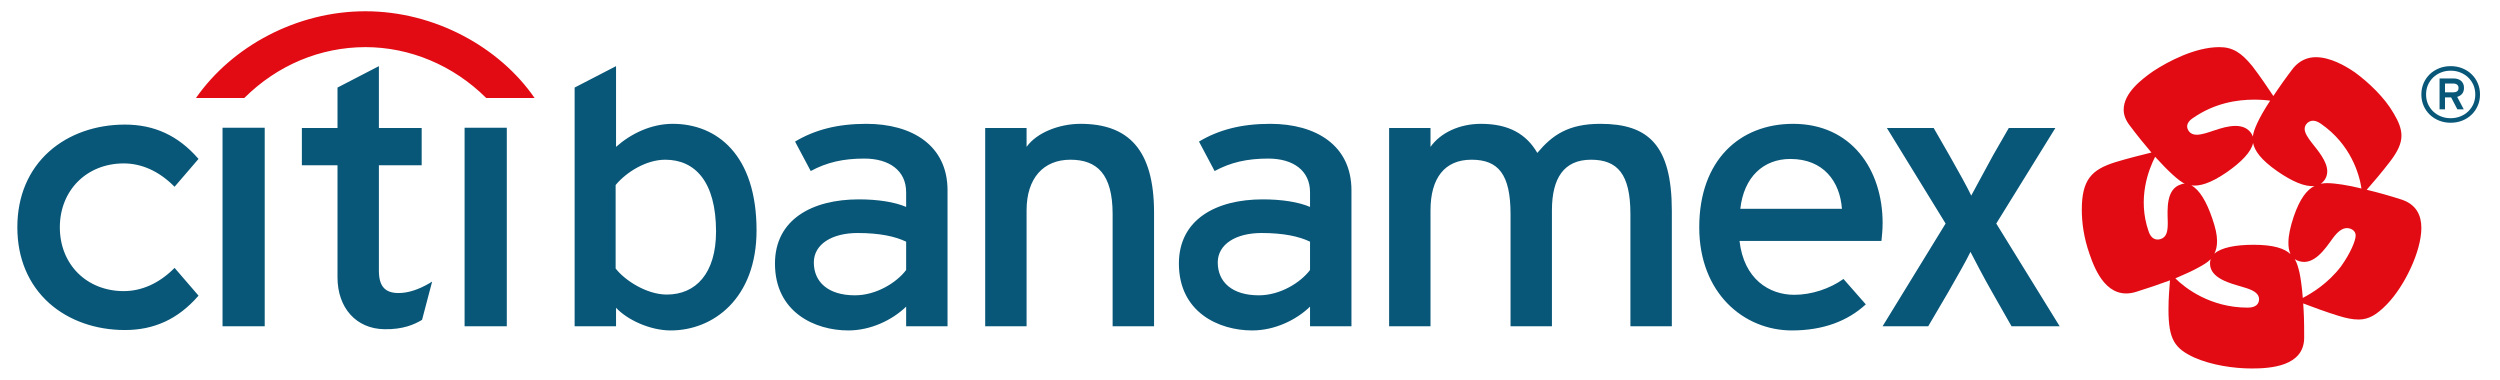
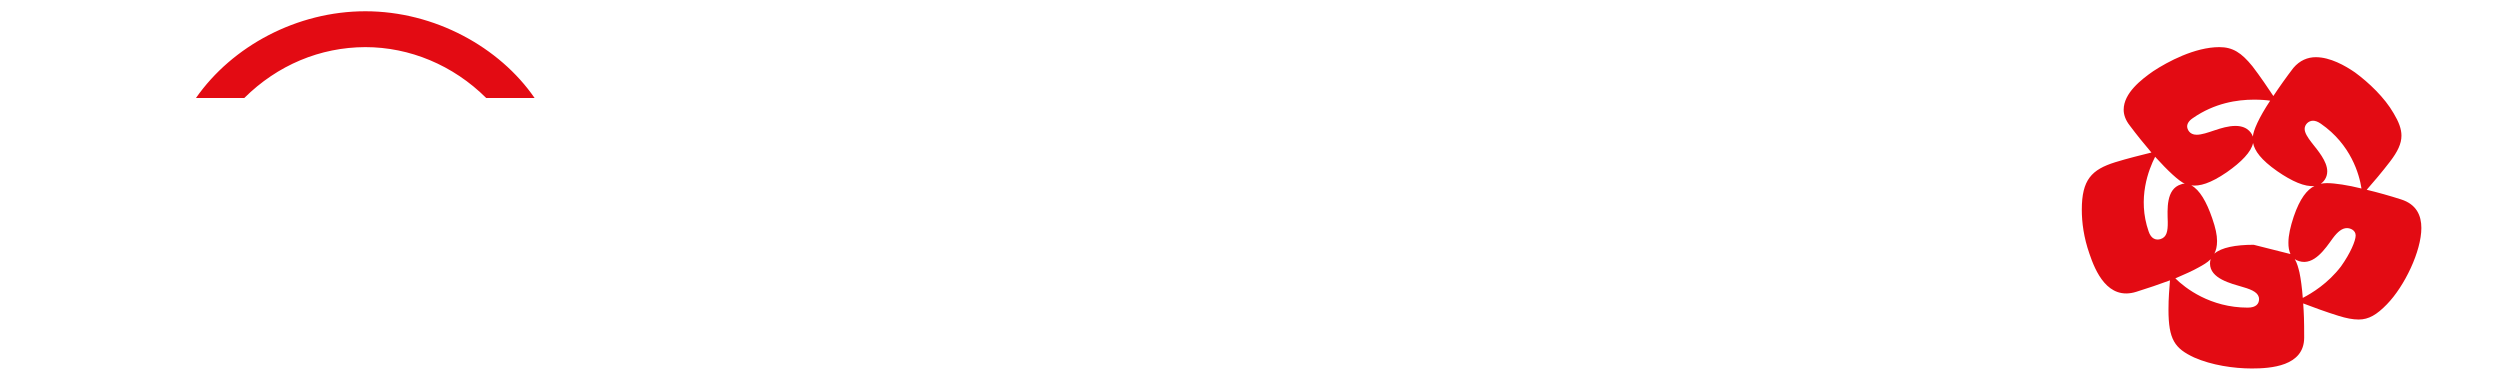
<svg xmlns="http://www.w3.org/2000/svg" width="79" height="12" viewBox="0 0 79 12" fill="none">
-   <path d="M77.69 2.779C77.69 2.733 77.674 2.698 77.645 2.675C77.614 2.652 77.575 2.64 77.529 2.64H77.262V2.918H77.529C77.575 2.918 77.614 2.907 77.645 2.885C77.675 2.862 77.69 2.827 77.69 2.779ZM77.862 2.774C77.862 2.851 77.843 2.914 77.804 2.962C77.764 3.01 77.712 3.043 77.647 3.061L77.855 3.455H77.653L77.456 3.078H77.262V3.455H77.09V2.479H77.532C77.577 2.479 77.619 2.484 77.659 2.496C77.699 2.508 77.734 2.526 77.764 2.55C77.793 2.574 77.817 2.604 77.835 2.642C77.854 2.679 77.862 2.723 77.862 2.774ZM78.219 2.985C78.219 2.879 78.199 2.78 78.161 2.688C78.121 2.597 78.066 2.517 77.996 2.449C77.926 2.382 77.843 2.329 77.748 2.291C77.653 2.252 77.551 2.234 77.442 2.234C77.33 2.234 77.228 2.252 77.134 2.291C77.039 2.329 76.958 2.382 76.887 2.449C76.817 2.517 76.762 2.597 76.722 2.688C76.683 2.78 76.664 2.879 76.664 2.985C76.664 3.092 76.683 3.191 76.722 3.282C76.762 3.373 76.817 3.452 76.887 3.52C76.958 3.587 77.039 3.641 77.134 3.678C77.228 3.717 77.33 3.735 77.442 3.735C77.551 3.735 77.653 3.716 77.748 3.678C77.843 3.641 77.926 3.587 77.996 3.52C78.066 3.452 78.121 3.373 78.161 3.282C78.199 3.191 78.219 3.092 78.219 2.985ZM78.368 2.985C78.368 3.112 78.345 3.23 78.297 3.339C78.25 3.448 78.186 3.543 78.102 3.623C78.02 3.703 77.921 3.766 77.809 3.811C77.695 3.856 77.573 3.879 77.442 3.879C77.309 3.879 77.187 3.856 77.075 3.811C76.962 3.766 76.864 3.703 76.78 3.623C76.698 3.543 76.632 3.448 76.585 3.339C76.538 3.23 76.515 3.112 76.515 2.985C76.515 2.857 76.538 2.739 76.585 2.63C76.632 2.521 76.698 2.426 76.78 2.346C76.864 2.266 76.962 2.204 77.075 2.158C77.187 2.112 77.309 2.09 77.442 2.09C77.573 2.09 77.695 2.112 77.809 2.158C77.921 2.203 78.02 2.266 78.102 2.346C78.186 2.426 78.25 2.521 78.297 2.63C78.345 2.739 78.368 2.857 78.368 2.985ZM14.681 10.309V4.036H16.015V10.309H14.681ZM13.581 8.944L13.656 8.897L13.337 10.107L13.322 10.116C13.105 10.245 12.741 10.416 12.144 10.403C11.257 10.39 10.665 9.73 10.665 8.764V5.223H9.539V4.044H10.665V2.767L11.973 2.09V4.044H13.325V5.223H11.973V8.553C11.973 9.041 12.163 9.26 12.595 9.26C12.893 9.26 13.225 9.154 13.581 8.944ZM7.032 10.309V4.036H8.365V10.309H7.032ZM1.891 7.183C1.891 8.355 2.74 9.199 3.911 9.199C4.474 9.199 5.019 8.956 5.488 8.494L5.516 8.464L6.274 9.343L6.253 9.366C5.624 10.082 4.872 10.429 3.948 10.429C3.021 10.429 2.175 10.13 1.56 9.585C0.9 8.995 0.548 8.164 0.548 7.183C0.548 6.199 0.9 5.369 1.56 4.781C2.175 4.236 3.021 3.937 3.948 3.937C4.872 3.937 5.624 4.282 6.253 4.999L6.274 5.021L5.516 5.902L5.488 5.874C5.019 5.408 4.474 5.164 3.911 5.164C2.74 5.164 1.891 6.015 1.891 7.183ZM65.086 10.311H63.565L62.947 9.224C62.687 8.771 62.39 8.198 62.267 7.959C62.155 8.198 61.809 8.807 61.562 9.236L60.931 10.311H59.489L61.481 7.064L59.625 4.044H61.104L61.611 4.927C61.871 5.381 62.18 5.942 62.291 6.181C62.427 5.942 62.737 5.345 62.983 4.904L63.478 4.044H64.95L63.082 7.064L65.086 10.311ZM54.994 6.598H58.205C58.143 5.739 57.626 5.023 56.575 5.023C55.722 5.023 55.105 5.596 54.994 6.598ZM59.491 7.052C59.491 7.279 59.466 7.482 59.454 7.613H54.969C55.105 8.819 55.907 9.316 56.698 9.316C57.242 9.316 57.821 9.125 58.254 8.815L58.959 9.618C58.39 10.143 57.614 10.442 56.624 10.442C55.103 10.442 53.696 9.26 53.696 7.183C53.696 5.059 54.98 3.913 56.661 3.913C58.504 3.913 59.491 5.357 59.491 7.052ZM52.83 6.671V10.311H51.521V6.766C51.521 5.5 51.113 5.047 50.273 5.047C49.419 5.047 49.041 5.632 49.041 6.646V10.311H47.733V6.766C47.733 5.5 47.342 5.047 46.501 5.047C45.648 5.047 45.204 5.632 45.204 6.646V10.311H43.896V4.044H45.204V4.641C45.526 4.188 46.13 3.913 46.798 3.913C47.676 3.913 48.233 4.235 48.579 4.832C49.049 4.271 49.556 3.913 50.569 3.913C52.078 3.913 52.83 4.571 52.83 6.671ZM41.397 8.532V7.637C41.051 7.47 40.558 7.363 39.865 7.363C39.049 7.363 38.481 7.721 38.481 8.293C38.481 8.914 38.938 9.332 39.779 9.332C40.459 9.332 41.101 8.926 41.397 8.532ZM40.138 3.913C41.584 3.913 42.706 4.593 42.706 6.014V10.311H41.397V9.69C40.952 10.12 40.273 10.442 39.568 10.442C38.517 10.442 37.253 9.869 37.253 8.329C37.253 6.933 38.431 6.3 39.902 6.3C40.508 6.3 41.039 6.384 41.397 6.539V6.073C41.397 5.393 40.868 5.011 40.077 5.011C39.409 5.011 38.889 5.13 38.382 5.405L37.888 4.474C38.506 4.104 39.223 3.913 40.138 3.913ZM28.634 8.532V7.637C28.287 7.47 27.794 7.363 27.101 7.363C26.285 7.363 25.717 7.721 25.717 8.293C25.717 8.914 26.174 9.332 27.015 9.332C27.695 9.332 28.337 8.926 28.634 8.532ZM27.374 3.913C28.821 3.913 29.942 4.593 29.942 6.014V10.311H28.634V9.69C28.188 10.12 27.509 10.442 26.805 10.442C25.754 10.442 24.489 9.869 24.489 8.329C24.489 6.933 25.667 6.3 27.139 6.3C27.744 6.3 28.275 6.384 28.634 6.539V6.073C28.634 5.393 28.104 5.011 27.312 5.011C26.645 5.011 26.125 5.13 25.619 5.405L25.124 4.474C25.742 4.104 26.459 3.913 27.374 3.913ZM36.468 6.718V10.311H35.159V6.766C35.159 5.5 34.665 5.047 33.824 5.047C32.971 5.047 32.44 5.632 32.44 6.646V10.311H31.132V4.044H32.44V4.641C32.762 4.188 33.476 3.913 34.143 3.913C35.652 3.913 36.468 4.722 36.468 6.718ZM21.072 9.308C21.987 9.308 22.627 8.639 22.627 7.315C22.627 5.739 21.962 5.047 21.022 5.047C20.417 5.047 19.788 5.441 19.454 5.847V8.484C19.738 8.854 20.429 9.308 21.072 9.308ZM21.257 3.913C22.655 3.913 23.907 4.892 23.907 7.279C23.907 9.428 22.543 10.442 21.196 10.442C20.54 10.442 19.825 10.108 19.467 9.726V10.311H18.158V2.767L19.467 2.09V4.641C19.936 4.223 20.577 3.913 21.257 3.913Z" fill="#085778" />
-   <path d="M16.893 3.096H15.364C14.317 2.055 12.943 1.489 11.543 1.489C10.119 1.493 8.769 2.055 7.72 3.096H6.193C7.338 1.455 9.387 0.356 11.543 0.356C13.732 0.355 15.785 1.488 16.893 3.096ZM74.788 5.997C75.138 6.08 75.514 6.186 75.87 6.3C76.367 6.456 76.515 6.816 76.515 7.204C76.515 7.934 75.988 9.039 75.427 9.615C75.108 9.944 74.853 10.097 74.534 10.097C74.349 10.097 74.147 10.058 73.896 9.98C73.515 9.863 73.046 9.69 72.781 9.588C72.804 9.93 72.812 10.097 72.812 10.667C72.812 11.576 71.751 11.644 71.154 11.644C70.583 11.644 69.886 11.539 69.339 11.298C68.722 11.011 68.524 10.732 68.524 9.784C68.524 9.404 68.551 9.136 68.571 8.859C68.233 8.984 67.867 9.109 67.509 9.22C66.602 9.507 66.21 8.563 66.026 8.018C65.846 7.503 65.785 7.031 65.785 6.625C65.785 5.679 66.095 5.359 66.842 5.126C67.222 5.008 67.707 4.889 67.985 4.82C67.76 4.556 67.52 4.261 67.301 3.967C67.165 3.794 67.108 3.625 67.108 3.467C67.108 2.94 67.669 2.51 68.04 2.251C68.501 1.948 69.36 1.489 70.132 1.489C70.553 1.489 70.827 1.663 71.176 2.093C71.412 2.4 71.683 2.799 71.838 3.034C72.029 2.745 72.248 2.437 72.471 2.146C72.675 1.906 72.925 1.807 73.179 1.807C73.633 1.807 74.105 2.073 74.418 2.289C74.847 2.603 75.354 3.082 75.639 3.58C75.802 3.851 75.886 4.073 75.886 4.287C75.886 4.538 75.769 4.787 75.525 5.106C75.291 5.413 74.975 5.787 74.788 5.997ZM73.537 5.787C73.777 5.787 74.202 5.851 74.623 5.957C74.556 5.514 74.293 4.568 73.336 3.907C73.242 3.843 73.163 3.815 73.091 3.815C72.949 3.815 72.827 3.937 72.827 4.072C72.827 4.197 72.919 4.34 73.053 4.513C73.239 4.75 73.541 5.095 73.541 5.415C73.541 5.622 73.415 5.754 73.338 5.806C73.404 5.792 73.469 5.787 73.537 5.787ZM73.974 8.421C74.273 8.002 74.439 7.608 74.439 7.441C74.439 7.276 74.273 7.208 74.164 7.208C74.013 7.208 73.872 7.319 73.716 7.529C73.484 7.85 73.123 8.401 72.651 8.252C72.599 8.234 72.549 8.215 72.516 8.189C72.592 8.321 72.628 8.468 72.663 8.609C72.707 8.816 72.744 9.098 72.768 9.414C73.058 9.263 73.561 8.959 73.974 8.421ZM72.378 8.028C72.334 7.929 72.312 7.808 72.314 7.667C72.314 7.435 72.375 7.166 72.483 6.84C72.68 6.266 72.902 5.997 73.136 5.877C72.838 5.912 72.425 5.731 71.959 5.408C71.446 5.049 71.246 4.765 71.197 4.518C71.141 4.798 70.829 5.12 70.367 5.442C69.848 5.799 69.503 5.892 69.245 5.858C69.506 5.995 69.728 6.376 69.906 6.898C70.012 7.203 70.059 7.423 70.059 7.617C70.059 7.785 70.027 7.912 69.974 8.015C70.195 7.822 70.644 7.735 71.216 7.735C71.853 7.735 72.192 7.855 72.378 8.028ZM71.028 9.721C71.297 9.721 71.386 9.595 71.386 9.453C71.386 9.262 71.191 9.161 70.883 9.073C70.494 8.958 69.836 8.803 69.836 8.327C69.836 8.276 69.843 8.228 69.859 8.189C69.749 8.301 69.611 8.377 69.479 8.449C69.292 8.557 69.024 8.673 68.741 8.796C69.049 9.103 69.845 9.721 71.028 9.721ZM68.501 7.009C68.491 6.621 68.442 5.972 68.918 5.827C68.965 5.806 69.001 5.801 69.037 5.805C68.841 5.711 68.514 5.408 68.102 4.954C67.901 5.353 67.533 6.267 67.896 7.312C67.975 7.553 68.133 7.598 68.273 7.555C68.467 7.494 68.506 7.312 68.501 7.009ZM69.296 3.731C69.16 3.821 69.114 3.917 69.114 3.995C69.114 4.075 69.18 4.258 69.411 4.258C69.743 4.258 70.186 3.979 70.644 3.979C71.072 3.979 71.176 4.273 71.191 4.317C71.203 4.127 71.378 3.724 71.737 3.182C71.61 3.162 71.433 3.149 71.228 3.149C70.695 3.149 69.981 3.255 69.296 3.731Z" fill="#E30B13" />
+   <path d="M16.893 3.096H15.364C14.317 2.055 12.943 1.489 11.543 1.489C10.119 1.493 8.769 2.055 7.72 3.096H6.193C7.338 1.455 9.387 0.356 11.543 0.356C13.732 0.355 15.785 1.488 16.893 3.096ZM74.788 5.997C75.138 6.08 75.514 6.186 75.87 6.3C76.367 6.456 76.515 6.816 76.515 7.204C76.515 7.934 75.988 9.039 75.427 9.615C75.108 9.944 74.853 10.097 74.534 10.097C74.349 10.097 74.147 10.058 73.896 9.98C73.515 9.863 73.046 9.69 72.781 9.588C72.804 9.93 72.812 10.097 72.812 10.667C72.812 11.576 71.751 11.644 71.154 11.644C70.583 11.644 69.886 11.539 69.339 11.298C68.722 11.011 68.524 10.732 68.524 9.784C68.524 9.404 68.551 9.136 68.571 8.859C68.233 8.984 67.867 9.109 67.509 9.22C66.602 9.507 66.21 8.563 66.026 8.018C65.846 7.503 65.785 7.031 65.785 6.625C65.785 5.679 66.095 5.359 66.842 5.126C67.222 5.008 67.707 4.889 67.985 4.82C67.76 4.556 67.52 4.261 67.301 3.967C67.165 3.794 67.108 3.625 67.108 3.467C67.108 2.94 67.669 2.51 68.04 2.251C68.501 1.948 69.36 1.489 70.132 1.489C70.553 1.489 70.827 1.663 71.176 2.093C71.412 2.4 71.683 2.799 71.838 3.034C72.029 2.745 72.248 2.437 72.471 2.146C72.675 1.906 72.925 1.807 73.179 1.807C73.633 1.807 74.105 2.073 74.418 2.289C74.847 2.603 75.354 3.082 75.639 3.58C75.802 3.851 75.886 4.073 75.886 4.287C75.886 4.538 75.769 4.787 75.525 5.106C75.291 5.413 74.975 5.787 74.788 5.997ZM73.537 5.787C73.777 5.787 74.202 5.851 74.623 5.957C74.556 5.514 74.293 4.568 73.336 3.907C73.242 3.843 73.163 3.815 73.091 3.815C72.949 3.815 72.827 3.937 72.827 4.072C72.827 4.197 72.919 4.34 73.053 4.513C73.239 4.75 73.541 5.095 73.541 5.415C73.541 5.622 73.415 5.754 73.338 5.806C73.404 5.792 73.469 5.787 73.537 5.787ZM73.974 8.421C74.273 8.002 74.439 7.608 74.439 7.441C74.439 7.276 74.273 7.208 74.164 7.208C74.013 7.208 73.872 7.319 73.716 7.529C73.484 7.85 73.123 8.401 72.651 8.252C72.599 8.234 72.549 8.215 72.516 8.189C72.592 8.321 72.628 8.468 72.663 8.609C72.707 8.816 72.744 9.098 72.768 9.414C73.058 9.263 73.561 8.959 73.974 8.421ZM72.378 8.028C72.334 7.929 72.312 7.808 72.314 7.667C72.314 7.435 72.375 7.166 72.483 6.84C72.68 6.266 72.902 5.997 73.136 5.877C72.838 5.912 72.425 5.731 71.959 5.408C71.446 5.049 71.246 4.765 71.197 4.518C71.141 4.798 70.829 5.12 70.367 5.442C69.848 5.799 69.503 5.892 69.245 5.858C69.506 5.995 69.728 6.376 69.906 6.898C70.012 7.203 70.059 7.423 70.059 7.617C70.059 7.785 70.027 7.912 69.974 8.015C70.195 7.822 70.644 7.735 71.216 7.735ZM71.028 9.721C71.297 9.721 71.386 9.595 71.386 9.453C71.386 9.262 71.191 9.161 70.883 9.073C70.494 8.958 69.836 8.803 69.836 8.327C69.836 8.276 69.843 8.228 69.859 8.189C69.749 8.301 69.611 8.377 69.479 8.449C69.292 8.557 69.024 8.673 68.741 8.796C69.049 9.103 69.845 9.721 71.028 9.721ZM68.501 7.009C68.491 6.621 68.442 5.972 68.918 5.827C68.965 5.806 69.001 5.801 69.037 5.805C68.841 5.711 68.514 5.408 68.102 4.954C67.901 5.353 67.533 6.267 67.896 7.312C67.975 7.553 68.133 7.598 68.273 7.555C68.467 7.494 68.506 7.312 68.501 7.009ZM69.296 3.731C69.16 3.821 69.114 3.917 69.114 3.995C69.114 4.075 69.18 4.258 69.411 4.258C69.743 4.258 70.186 3.979 70.644 3.979C71.072 3.979 71.176 4.273 71.191 4.317C71.203 4.127 71.378 3.724 71.737 3.182C71.61 3.162 71.433 3.149 71.228 3.149C70.695 3.149 69.981 3.255 69.296 3.731Z" fill="#E30B13" />
</svg>